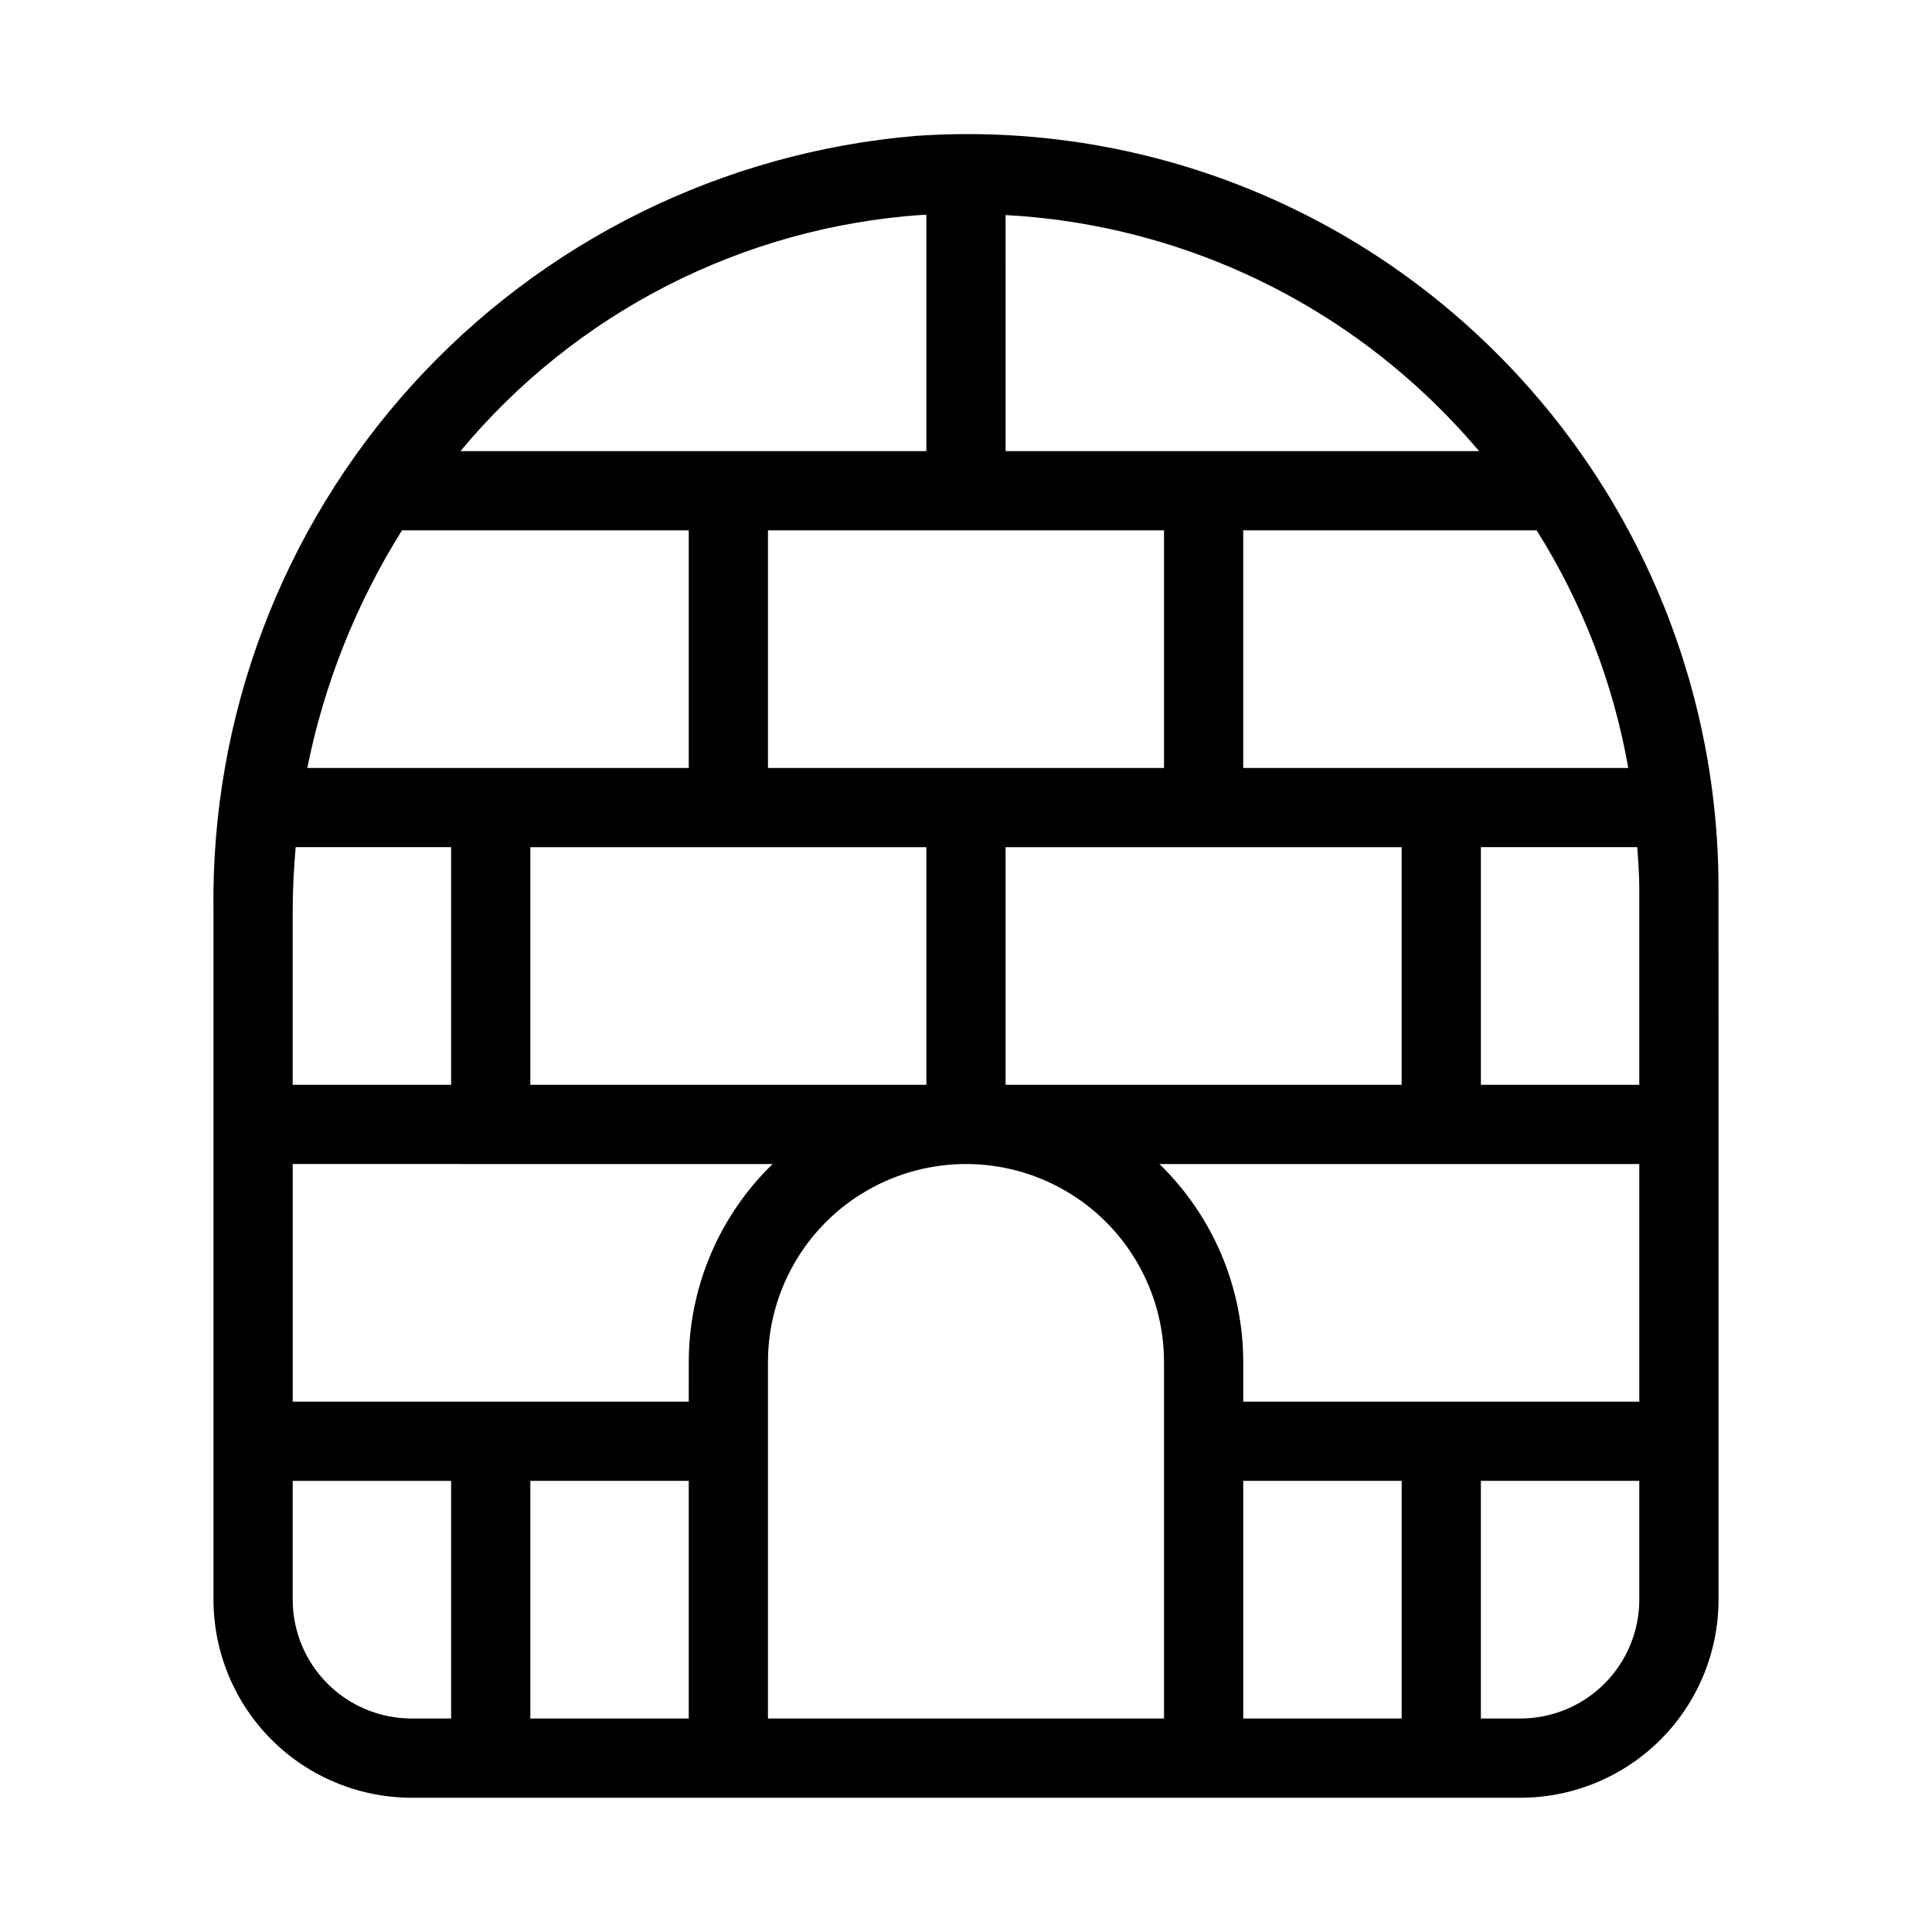
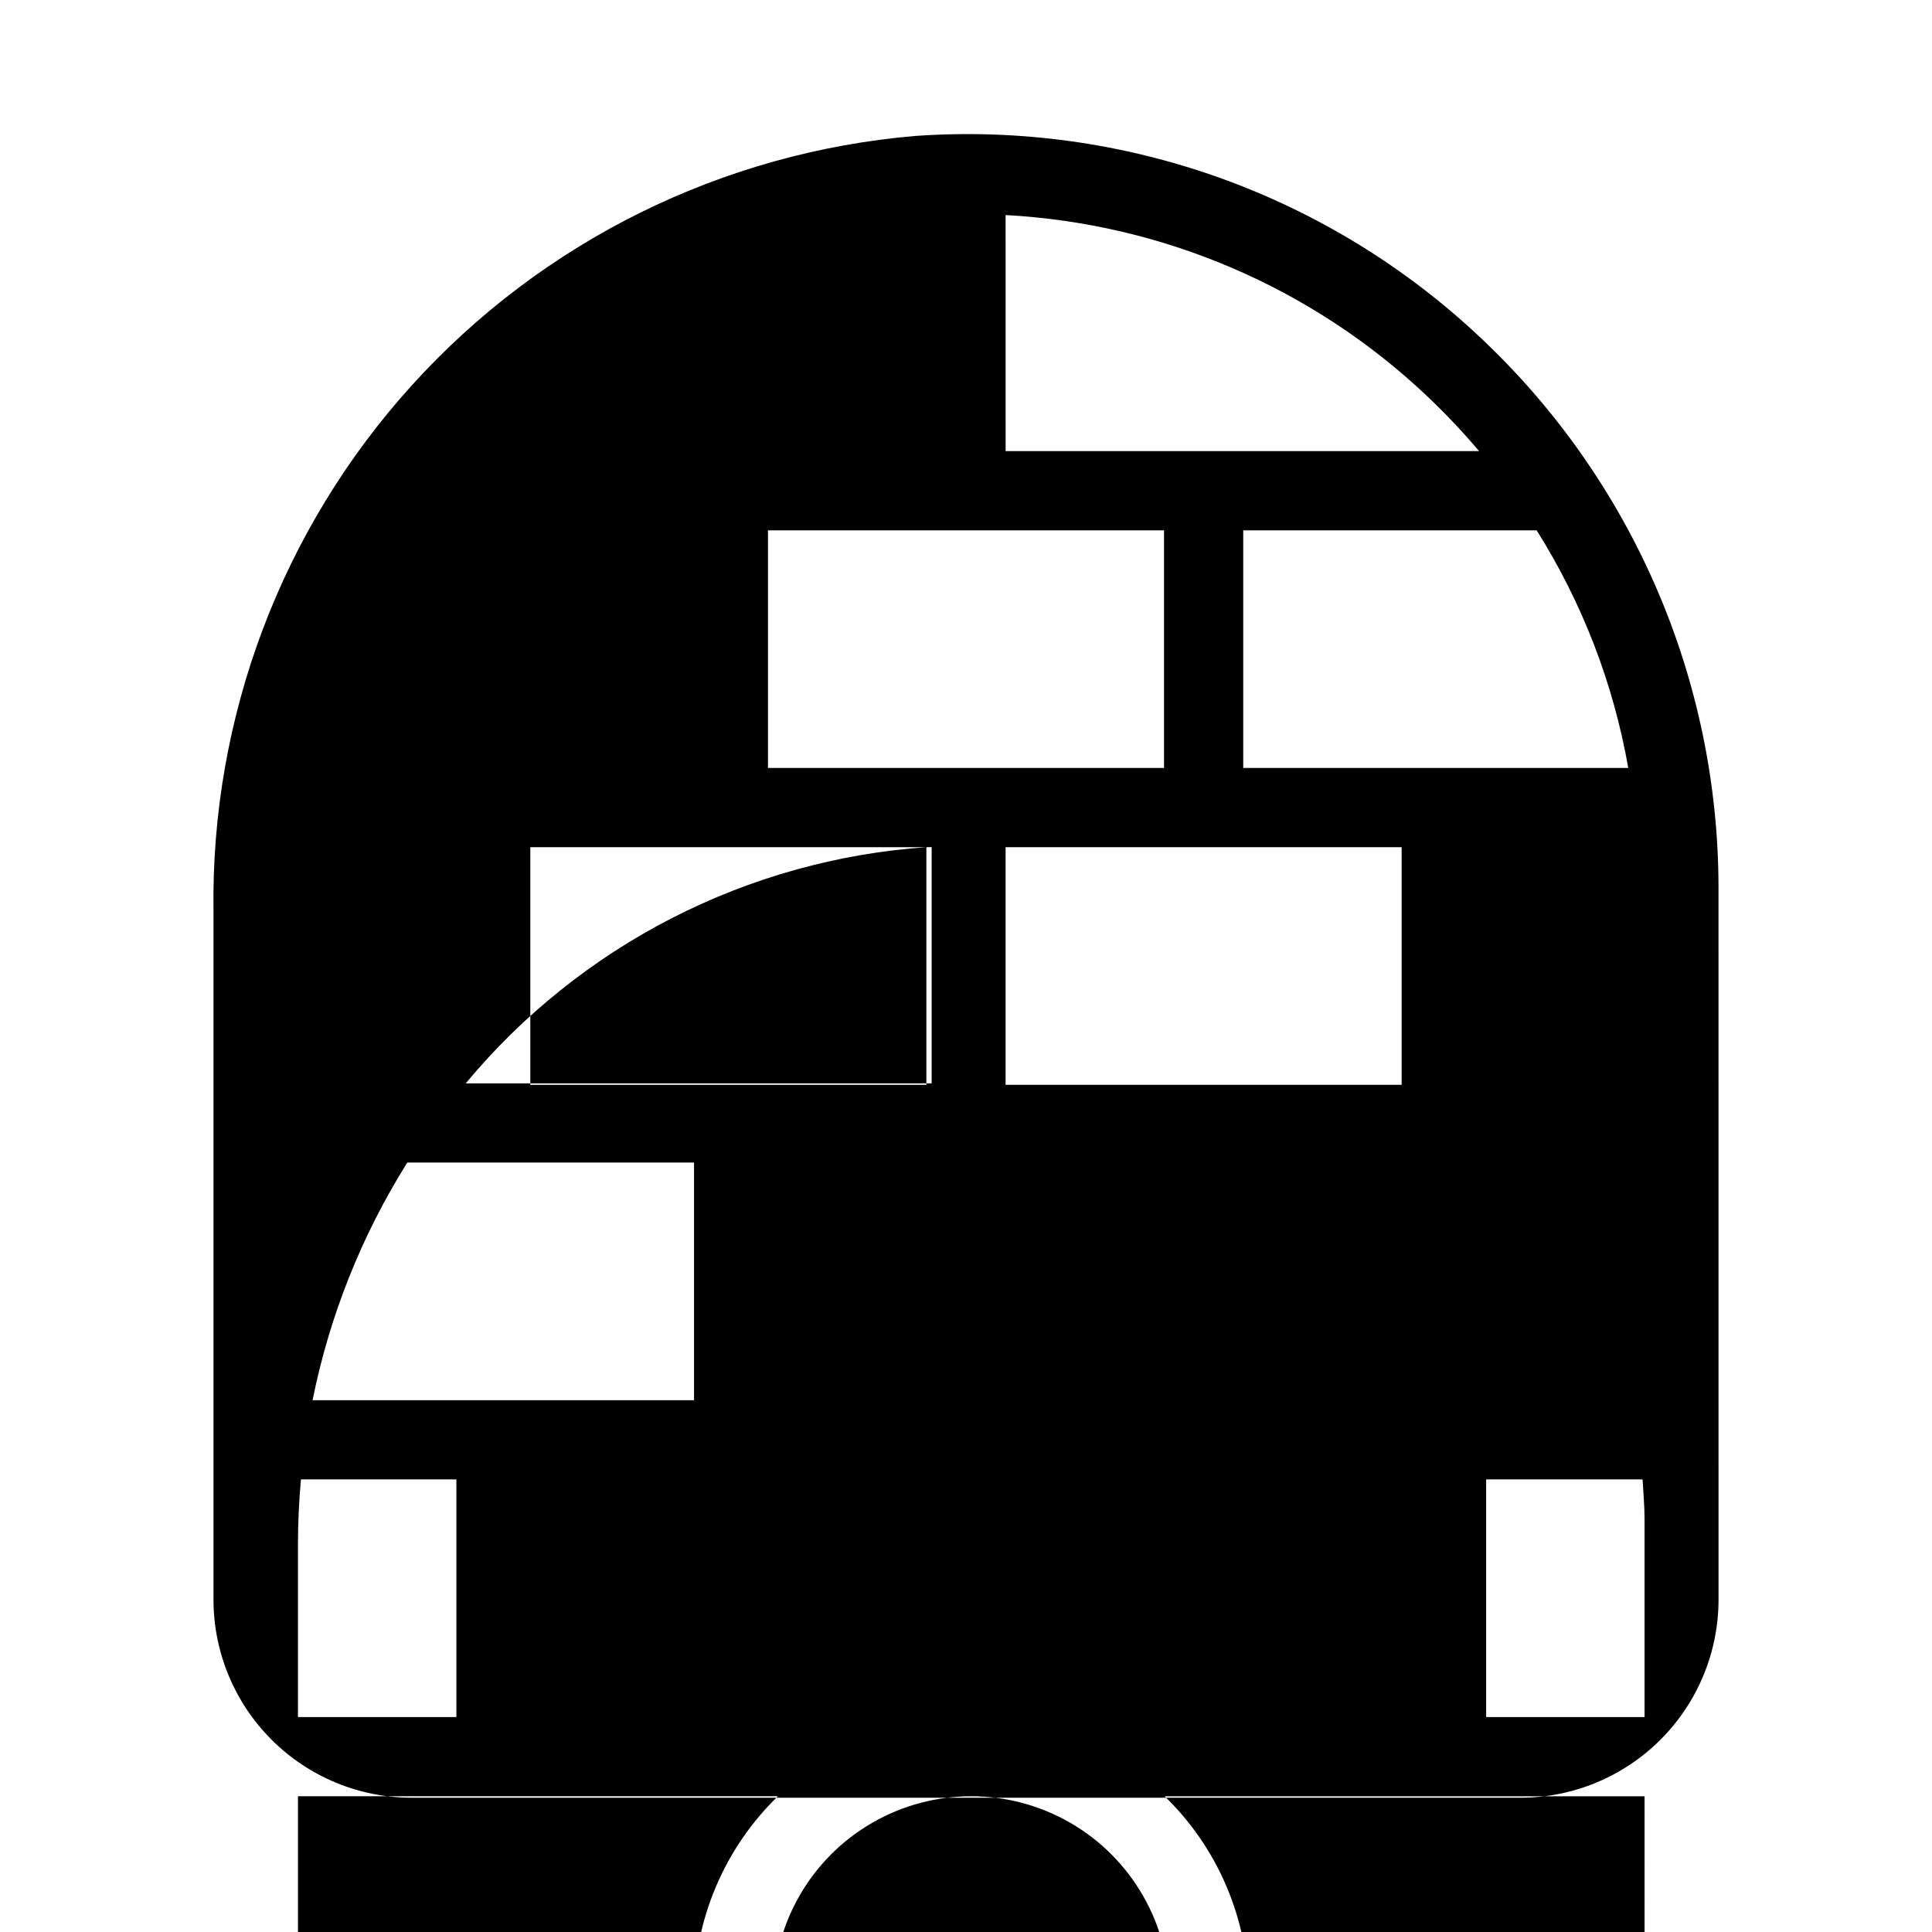
<svg xmlns="http://www.w3.org/2000/svg" fill="#000000" width="800px" height="800px" version="1.1" viewBox="144 144 512 512">
-   <path d="m599.42 379.01c-0.043-27.277-5.664-54.254-16.512-79.281-10.844-25.023-26.691-47.57-46.566-66.25-19.895-18.754-43.453-33.184-69.199-42.387-25.746-9.199-53.117-12.973-80.391-11.078-51.281 4.312-99.02 27.918-133.57 66.055-34.555 38.137-53.355 87.961-52.605 139.42v182.45c0.012 13.918 5.547 27.258 15.387 37.098 9.836 9.836 23.18 15.371 37.094 15.383h293.89c13.918-0.012 27.258-5.547 37.098-15.383 9.84-9.84 15.371-23.18 15.383-37.098zm-48.188-94.465c12.098 19.219 20.344 40.609 24.277 62.977h-102.04v-62.977zm-35.781 83.969v62.977h-104.96v-62.977zm-104.96-167.52h0.004c41.652 2.234 81.16 19.172 111.5 47.797 4.93 4.66 9.598 9.586 13.984 14.762h-125.48zm41.988 83.551v62.977h-104.96v-62.977zm-62.977 83.969v62.977h-104.96v-62.977zm-1.395-167.55c0.469-0.031 0.926 0.004 1.395-0.02v62.605h-123.47c15.066-18.137 33.652-33.031 54.633-43.785 20.98-10.758 43.922-17.152 67.441-18.801zm-137.56 83.578h75.98v62.977h-101.09c4.488-22.34 12.996-43.676 25.105-62.977zm-28.98 100.94c0-5.723 0.297-11.375 0.793-16.973h41.191v62.977h-41.984zm41.984 213.94h-10.496c-8.348-0.008-16.352-3.328-22.258-9.23-5.902-5.902-9.223-13.906-9.23-22.258v-31.488h41.984zm62.977 0h-41.984v-62.977h41.984zm0-83.969h-104.96v-62.977l127.18 0.004c-14.195 13.77-22.207 32.703-22.215 52.477zm125.95 83.969h-104.96v-94.465c0-18.746 10-36.074 26.238-45.449 16.238-9.371 36.242-9.371 52.48 0 16.238 9.375 26.242 26.703 26.242 45.449zm62.977 0h-41.984v-62.977h41.984zm62.977-31.488h-0.004c-0.008 8.352-3.328 16.355-9.23 22.258-5.902 5.902-13.906 9.223-22.258 9.23h-10.496v-62.977h41.984zm0-52.48h-104.96v-10.496c-0.012-19.773-8.023-38.707-22.219-52.477h127.18zm0-83.969h-41.984v-62.977h41.453c0.199 3.492 0.527 6.961 0.527 10.496z" />
+   <path d="m599.42 379.01c-0.043-27.277-5.664-54.254-16.512-79.281-10.844-25.023-26.691-47.57-46.566-66.25-19.895-18.754-43.453-33.184-69.199-42.387-25.746-9.199-53.117-12.973-80.391-11.078-51.281 4.312-99.02 27.918-133.57 66.055-34.555 38.137-53.355 87.961-52.605 139.42v182.45c0.012 13.918 5.547 27.258 15.387 37.098 9.836 9.836 23.18 15.371 37.094 15.383h293.89c13.918-0.012 27.258-5.547 37.098-15.383 9.84-9.84 15.371-23.18 15.383-37.098zm-48.188-94.465c12.098 19.219 20.344 40.609 24.277 62.977h-102.04v-62.977zm-35.781 83.969v62.977h-104.96v-62.977zm-104.96-167.52h0.004c41.652 2.234 81.16 19.172 111.5 47.797 4.93 4.66 9.598 9.586 13.984 14.762h-125.48zm41.988 83.551v62.977h-104.96v-62.977zm-62.977 83.969v62.977h-104.96v-62.977zc0.469-0.031 0.926 0.004 1.395-0.02v62.605h-123.47c15.066-18.137 33.652-33.031 54.633-43.785 20.98-10.758 43.922-17.152 67.441-18.801zm-137.56 83.578h75.98v62.977h-101.09c4.488-22.34 12.996-43.676 25.105-62.977zm-28.98 100.94c0-5.723 0.297-11.375 0.793-16.973h41.191v62.977h-41.984zm41.984 213.94h-10.496c-8.348-0.008-16.352-3.328-22.258-9.23-5.902-5.902-9.223-13.906-9.23-22.258v-31.488h41.984zm62.977 0h-41.984v-62.977h41.984zm0-83.969h-104.96v-62.977l127.18 0.004c-14.195 13.77-22.207 32.703-22.215 52.477zm125.95 83.969h-104.96v-94.465c0-18.746 10-36.074 26.238-45.449 16.238-9.371 36.242-9.371 52.48 0 16.238 9.375 26.242 26.703 26.242 45.449zm62.977 0h-41.984v-62.977h41.984zm62.977-31.488h-0.004c-0.008 8.352-3.328 16.355-9.23 22.258-5.902 5.902-13.906 9.223-22.258 9.23h-10.496v-62.977h41.984zm0-52.48h-104.96v-10.496c-0.012-19.773-8.023-38.707-22.219-52.477h127.18zm0-83.969h-41.984v-62.977h41.453c0.199 3.492 0.527 6.961 0.527 10.496z" />
</svg>